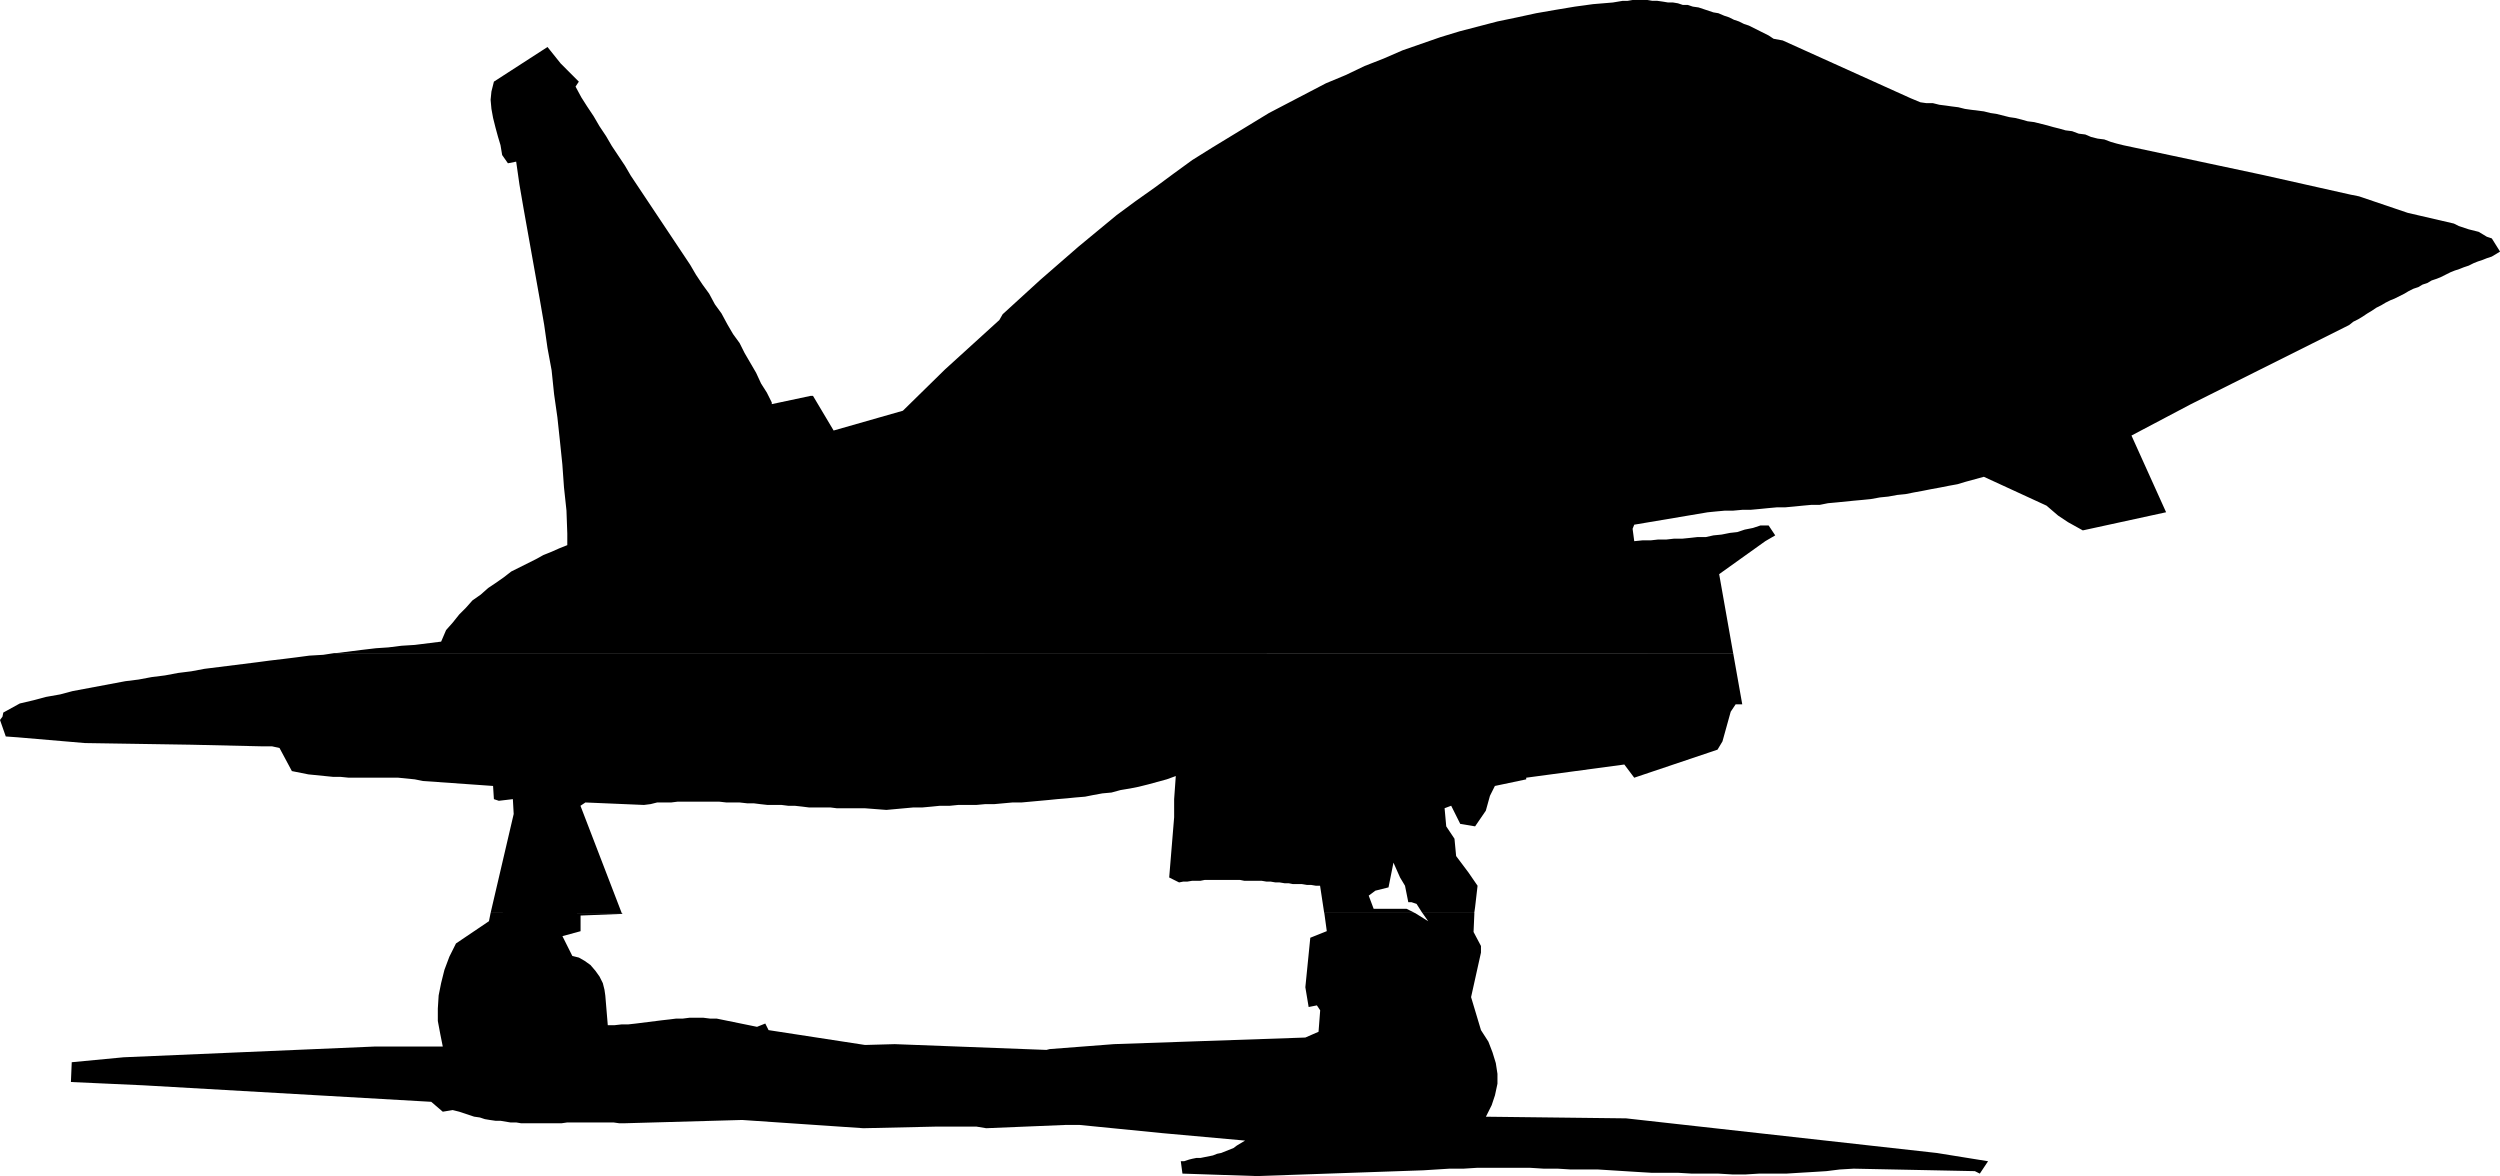
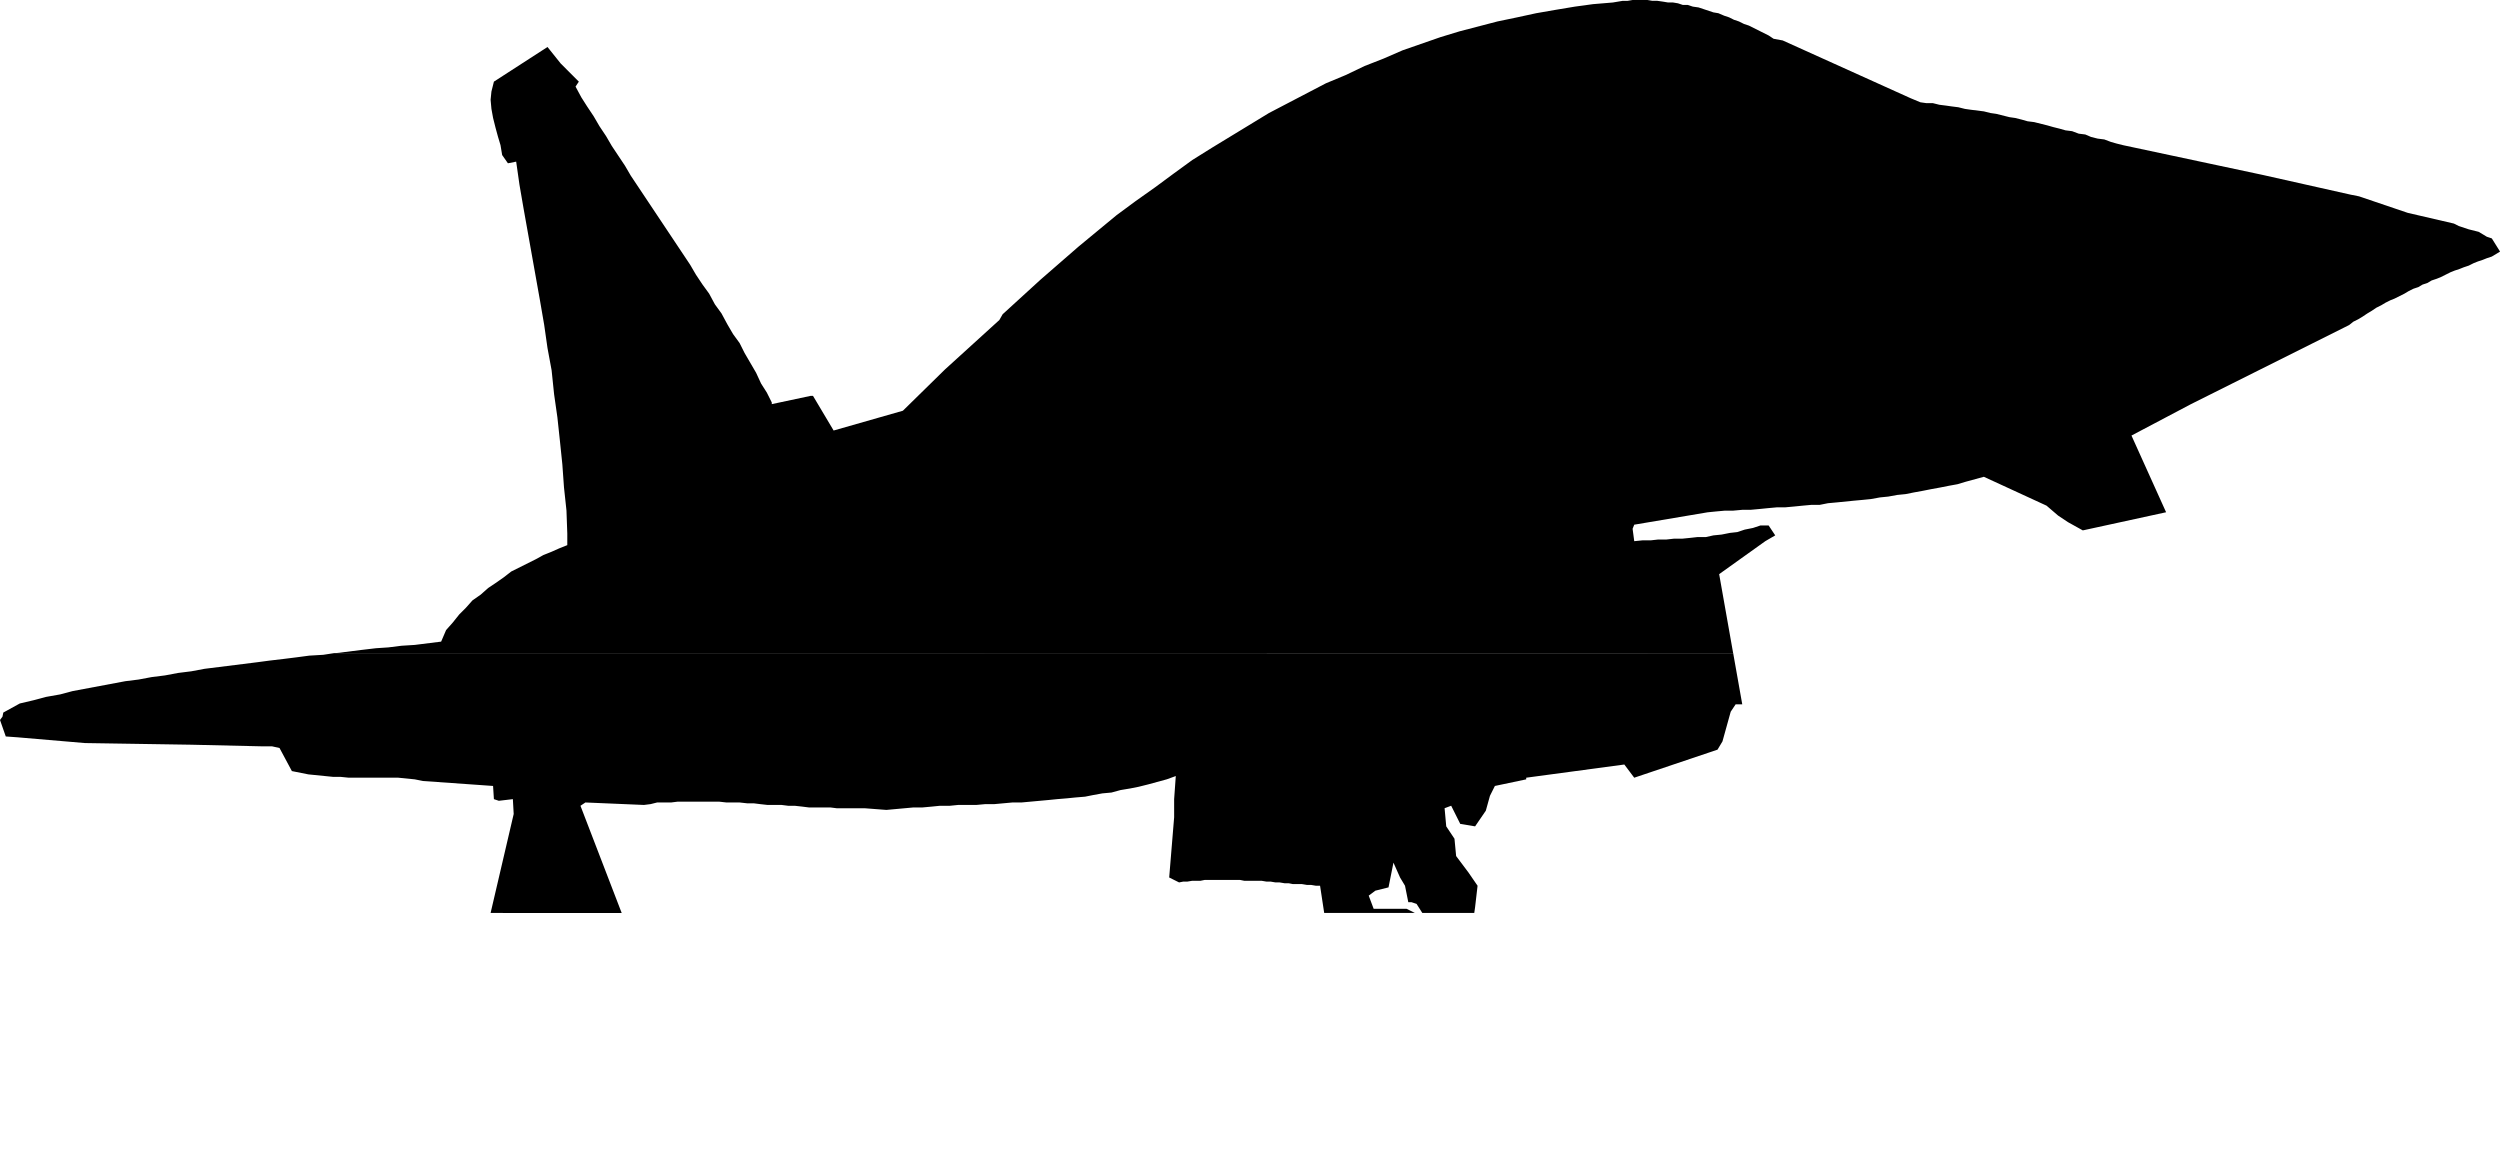
<svg xmlns="http://www.w3.org/2000/svg" xmlns:ns1="http://sodipodi.sourceforge.net/DTD/sodipodi-0.dtd" xmlns:ns2="http://www.inkscape.org/namespaces/inkscape" version="1.0" width="129.638mm" height="60.983mm" id="svg3" ns1:docname="Plane Silhouette 16.wmf">
  <ns1:namedview id="namedview3" pagecolor="#ffffff" bordercolor="#000000" borderopacity="0.25" ns2:showpageshadow="2" ns2:pageopacity="0.0" ns2:pagecheckerboard="0" ns2:deskcolor="#d1d1d1" ns2:document-units="mm" />
  <defs id="defs1">
    <pattern id="WMFhbasepattern" patternUnits="userSpaceOnUse" width="6" height="6" x="0" y="0" />
  </defs>
  <path style="fill:#000000;fill-opacity:1;fill-rule:evenodd;stroke:none" d="m 65.448,128.013 h 0.323 l 2.586,-0.323 2.586,-0.323 2.747,-0.323 2.424,-0.162 2.586,-0.323 2.586,-0.162 2.586,-0.323 2.586,-0.323 0.97,-2.263 1.293,-1.455 1.293,-1.616 1.293,-1.293 1.293,-1.455 1.616,-1.131 1.454,-1.293 1.454,-0.97 1.616,-1.131 1.454,-1.131 1.616,-0.808 1.616,-0.808 1.616,-0.808 1.454,-0.808 1.616,-0.647 1.454,-0.647 1.616,-0.647 v -2.263 l -0.162,-4.526 -0.485,-4.526 -0.323,-4.526 -0.485,-4.687 -0.485,-4.526 -0.646,-4.526 -0.485,-4.687 -0.808,-4.364 -0.646,-4.526 -0.808,-4.687 -0.808,-4.526 -0.808,-4.526 -0.808,-4.526 -0.808,-4.526 -0.808,-4.687 -0.646,-4.526 -1.616,0.323 -1.131,-1.616 -0.323,-1.94 -0.485,-1.616 -0.485,-1.778 -0.485,-1.94 -0.323,-1.778 -0.162,-1.778 0.162,-1.616 0.485,-1.94 10.504,-6.789 2.586,3.233 3.555,3.556 -0.646,0.97 1.131,2.101 1.131,1.778 1.293,1.94 1.131,1.94 1.293,1.94 1.131,1.94 1.293,1.94 1.293,1.94 1.131,1.94 1.293,1.94 1.293,1.94 1.293,1.94 1.293,1.94 1.293,1.94 1.293,1.94 1.293,1.94 1.293,1.94 1.293,1.94 1.131,1.94 1.293,1.94 1.293,1.778 1.131,2.101 1.293,1.778 1.131,2.101 1.131,1.94 1.293,1.778 0.97,1.94 1.131,1.94 1.131,1.94 0.97,2.101 1.131,1.778 0.97,1.94 v 0.323 l 7.595,-1.616 h 0.485 l 4.04,6.789 13.574,-3.879 8.242,-8.082 10.666,-9.698 0.646,-1.131 3.717,-3.394 3.717,-3.394 3.717,-3.233 3.717,-3.233 3.717,-3.071 3.717,-3.071 3.717,-2.748 3.878,-2.748 3.717,-2.748 3.555,-2.586 3.878,-2.424 3.717,-2.263 3.717,-2.263 3.717,-2.263 3.717,-1.94 3.717,-1.94 3.717,-1.94 3.878,-1.616 3.717,-1.778 3.717,-1.455 3.717,-1.616 3.717,-1.293 3.717,-1.293 3.717,-1.131 3.717,-0.97 3.717,-0.97 3.878,-0.808 3.717,-0.808 3.717,-0.647 3.878,-0.647 3.555,-0.485 3.878,-0.323 0.97,-0.162 0.97,-0.162 h 0.97 L 319.968,0 h 0.97 0.97 0.97 l 0.97,0.162 h 0.97 l 1.131,0.162 0.97,0.162 h 0.97 l 0.97,0.162 0.97,0.323 h 0.97 l 0.97,0.323 1.131,0.162 0.97,0.323 0.97,0.323 0.97,0.323 0.97,0.162 1.131,0.485 0.97,0.323 0.97,0.485 0.97,0.323 0.97,0.485 0.97,0.323 0.97,0.485 0.97,0.485 0.97,0.485 0.97,0.485 0.97,0.647 1.778,0.323 25.048,11.314 1.939,0.808 1.131,0.162 h 1.293 l 1.293,0.323 1.293,0.162 1.131,0.162 1.293,0.162 1.293,0.323 1.131,0.162 1.293,0.162 1.293,0.162 1.293,0.323 1.131,0.162 1.293,0.323 1.293,0.323 1.131,0.162 1.293,0.323 1.131,0.323 1.293,0.162 1.293,0.323 1.293,0.323 1.131,0.323 1.293,0.323 1.131,0.323 1.293,0.162 1.293,0.485 1.293,0.162 1.131,0.485 1.293,0.323 1.293,0.162 1.293,0.485 1.131,0.323 1.293,0.323 27.31,5.819 17.291,3.879 1.616,0.323 9.534,3.233 9.05,2.101 0.97,0.485 1.939,0.647 1.939,0.485 1.616,0.97 0.97,0.323 1.616,2.586 -1.616,0.97 -0.97,0.323 -0.808,0.323 -0.97,0.323 -0.808,0.323 -0.97,0.485 -0.97,0.323 -0.808,0.323 -0.97,0.323 -0.808,0.323 -0.97,0.485 -0.97,0.485 -0.808,0.323 -0.97,0.323 -0.808,0.485 -0.97,0.323 -0.808,0.485 -0.97,0.323 -0.97,0.485 -0.808,0.485 -0.97,0.485 -0.97,0.485 -0.808,0.323 -0.97,0.485 -0.808,0.485 -0.97,0.485 -0.97,0.647 -0.808,0.485 -0.97,0.647 -0.808,0.485 -0.97,0.485 -0.808,0.647 -0.97,0.485 -30.058,15.032 -11.635,6.142 6.787,15.032 -16.322,3.556 -2.909,-1.616 -1.939,-1.293 -2.262,-1.94 -12.282,-5.657 -1.778,0.485 -1.778,0.485 -1.616,0.485 -1.778,0.323 -1.616,0.323 -1.778,0.323 -1.616,0.323 -1.778,0.323 -1.616,0.323 -1.616,0.162 -1.778,0.323 -1.616,0.162 -1.778,0.323 -1.616,0.162 -1.778,0.162 -1.616,0.162 -1.616,0.162 -1.778,0.162 -1.616,0.323 h -1.616 l -1.778,0.162 -1.616,0.162 -1.778,0.162 h -1.616 l -1.778,0.162 -1.616,0.162 -1.778,0.162 h -1.616 l -1.778,0.162 h -1.616 l -1.778,0.162 -1.616,0.162 -14.382,2.425 -0.323,0.808 0.323,2.425 1.616,-0.162 h 1.616 l 1.454,-0.162 h 1.616 l 1.454,-0.162 h 1.616 l 1.616,-0.162 1.454,-0.162 h 1.616 l 1.454,-0.323 1.616,-0.162 1.616,-0.323 1.454,-0.162 1.454,-0.485 1.616,-0.323 1.454,-0.485 h 1.616 l 1.293,1.94 -1.939,1.131 -9.05,6.465 2.747,15.517 z" id="path1" />
  <path style="fill:#000000;fill-opacity:1;fill-rule:evenodd;stroke:none" d="m 96.152,178.928 4.525,-19.396 -0.162,-2.909 -2.747,0.323 -0.97,-0.323 -0.162,-2.586 -13.736,-0.97 -1.616,-0.323 -1.616,-0.162 -1.616,-0.162 h -1.616 -1.616 -1.616 -1.616 -1.616 -1.616 l -1.616,-0.162 h -1.454 l -1.616,-0.162 -1.616,-0.162 -1.616,-0.162 -1.616,-0.323 -1.616,-0.323 -2.424,-4.526 -1.454,-0.323 H 51.55 L 37.491,145.955 16.645,145.631 3.394,144.5 1.131,144.338 0,141.106 l 0.485,-0.647 0.162,-0.808 3.232,-1.778 2.747,-0.647 2.424,-0.647 2.747,-0.485 2.424,-0.647 2.586,-0.485 2.586,-0.485 2.586,-0.485 2.586,-0.485 2.586,-0.323 2.586,-0.485 2.586,-0.323 2.586,-0.485 2.586,-0.323 2.586,-0.485 2.586,-0.323 2.586,-0.323 2.586,-0.323 2.586,-0.323 2.424,-0.323 2.747,-0.323 2.586,-0.323 2.424,-0.323 2.747,-0.162 2.101,-0.323 H 339.683 l 1.778,10.021 h -1.293 l -0.97,1.455 -1.616,5.819 -0.97,1.616 -16.322,5.496 -1.939,-2.586 -19.23,2.586 v 0.323 l -6.141,1.293 -0.323,0.647 -0.646,1.293 -0.808,2.909 -2.101,3.071 -2.909,-0.485 -1.778,-3.556 -1.293,0.485 0.323,3.556 1.616,2.424 0.323,3.394 2.424,3.233 1.778,2.586 -0.485,4.202 -0.162,1.131 h -10.181 l -1.131,-1.778 -0.97,-0.323 h -0.646 l -0.646,-3.233 -0.97,-1.616 -1.293,-2.909 -0.97,4.849 -2.586,0.647 -1.293,0.97 0.97,2.586 h 6.464 l 0.646,0.323 0.97,0.485 h -17.776 l -0.808,-5.334 h -0.808 l -0.97,-0.162 h -0.808 l -0.97,-0.162 h -0.808 -0.97 l -0.808,-0.162 h -0.808 l -0.97,-0.162 h -0.808 l -0.97,-0.162 h -0.808 l -0.97,-0.162 h -0.808 -0.808 -0.808 -0.97 l -0.808,-0.162 h -0.808 -0.97 -0.808 -0.808 -0.97 -0.808 -0.808 -0.97 l -0.808,0.162 h -0.808 -0.808 l -0.97,0.162 h -0.808 l -0.808,0.162 -1.939,-0.97 0.97,-11.799 v -3.556 l 0.323,-4.526 -1.778,0.647 -1.778,0.485 -1.778,0.485 -1.939,0.485 -1.616,0.323 -1.939,0.323 -1.778,0.485 -1.778,0.162 -1.778,0.323 -1.616,0.323 -1.939,0.162 -1.616,0.162 -1.939,0.162 -1.616,0.162 -1.778,0.162 -1.778,0.162 -1.778,0.162 h -1.778 l -1.778,0.162 -1.778,0.162 h -1.778 l -1.778,0.162 h -1.778 -1.778 l -1.616,0.162 h -1.939 l -1.616,0.162 -1.778,0.162 h -1.778 l -1.778,0.162 -1.778,0.162 -1.778,0.162 -4.202,-0.323 h -1.293 -1.454 -1.454 -1.293 l -1.293,-0.162 h -1.454 -1.293 -1.454 l -1.293,-0.162 -1.454,-0.162 h -1.293 l -1.293,-0.162 h -1.454 -1.293 l -1.454,-0.162 -1.293,-0.162 h -1.293 l -1.454,-0.162 h -1.293 -1.293 l -1.454,-0.162 h -1.293 -1.454 -1.293 -1.293 -1.454 -1.293 l -1.293,0.162 h -1.293 -1.454 l -1.293,0.323 -1.293,0.162 -11.474,-0.485 -0.97,0.647 8.08,21.012 H 96.152 Z" id="path2" />
-   <path style="fill:#000000;fill-opacity:1;fill-rule:evenodd;stroke:none" d="m 96.152,178.928 -0.323,1.616 -6.464,4.364 -1.293,2.586 -0.97,2.586 -0.646,2.586 -0.485,2.424 -0.162,2.586 v 2.425 l 0.485,2.586 0.485,2.425 H 73.366 l -49.126,2.101 -10.181,0.97 -0.162,3.879 14.221,0.647 56.398,3.233 2.262,1.94 1.939,-0.323 1.293,0.323 0.97,0.323 0.97,0.323 0.97,0.323 1.131,0.162 0.97,0.323 0.97,0.162 1.131,0.162 h 0.97 l 0.97,0.162 0.97,0.162 h 1.131 l 0.97,0.162 h 0.97 0.97 0.97 1.131 0.97 0.97 0.97 0.97 l 1.131,-0.162 h 0.97 0.97 1.131 0.97 0.97 0.97 1.131 0.97 0.97 l 1.131,0.162 h 0.97 l 23.109,-0.647 23.755,1.616 14.544,-0.323 h 4.363 3.232 l 1.939,0.323 15.675,-0.647 h 2.586 l 16.322,1.616 16.16,1.455 -0.808,0.485 -0.808,0.485 -0.646,0.485 -0.808,0.323 -0.808,0.323 -0.808,0.323 -0.808,0.162 -0.808,0.323 -0.808,0.162 -0.808,0.162 -0.808,0.162 h -0.808 l -0.808,0.162 -0.646,0.162 -0.97,0.323 h -0.646 l 0.323,2.425 14.544,0.485 32.643,-1.131 2.586,-0.162 2.586,-0.162 h 2.747 l 2.586,-0.162 h 2.586 2.586 2.747 2.586 l 2.586,0.162 h 2.747 l 2.586,0.162 h 2.586 2.747 l 2.586,0.162 2.586,0.162 2.586,0.162 2.747,0.162 h 2.586 2.586 l 2.747,0.162 h 2.586 2.586 l 2.747,0.162 h 2.586 l 2.586,-0.162 h 2.586 2.747 l 2.586,-0.162 2.747,-0.162 2.586,-0.162 2.586,-0.323 2.747,-0.162 23.755,0.485 0.97,0.485 1.616,-2.425 -10.019,-1.616 -60.923,-6.789 -27.472,-0.323 1.131,-2.263 0.646,-1.94 0.485,-2.263 v -1.94 l -0.323,-2.101 -0.646,-2.101 -0.808,-2.101 -1.454,-2.263 -1.939,-6.465 1.939,-8.728 v -1.293 l -1.454,-2.748 0.162,-3.718 h -10.181 l 1.131,1.616 -2.586,-1.616 h -17.776 l 0.485,3.556 -3.232,1.293 -0.97,9.698 0.646,3.879 1.616,-0.323 0.646,0.97 -0.323,4.202 -2.586,1.131 -37.491,1.293 -12.605,0.97 -0.646,0.162 -29.734,-1.131 -5.818,0.162 -18.907,-2.909 -0.646,-1.293 -1.616,0.647 -7.918,-1.616 h -1.293 l -1.293,-0.162 h -1.293 -1.454 l -1.293,0.162 h -1.293 l -1.293,0.162 -1.454,0.162 -1.293,0.162 -1.293,0.162 -1.293,0.162 -1.293,0.162 -1.454,0.162 h -1.293 l -1.454,0.162 h -1.293 l -0.485,-5.819 -0.162,-1.131 -0.323,-1.293 -0.646,-1.293 -0.808,-1.131 -0.97,-1.131 -1.131,-0.808 -1.131,-0.647 -1.293,-0.323 -1.939,-3.879 3.555,-0.97 v -3.071 l 8.242,-0.323 -0.162,-0.162 H 96.152 Z" id="path3" />
</svg>